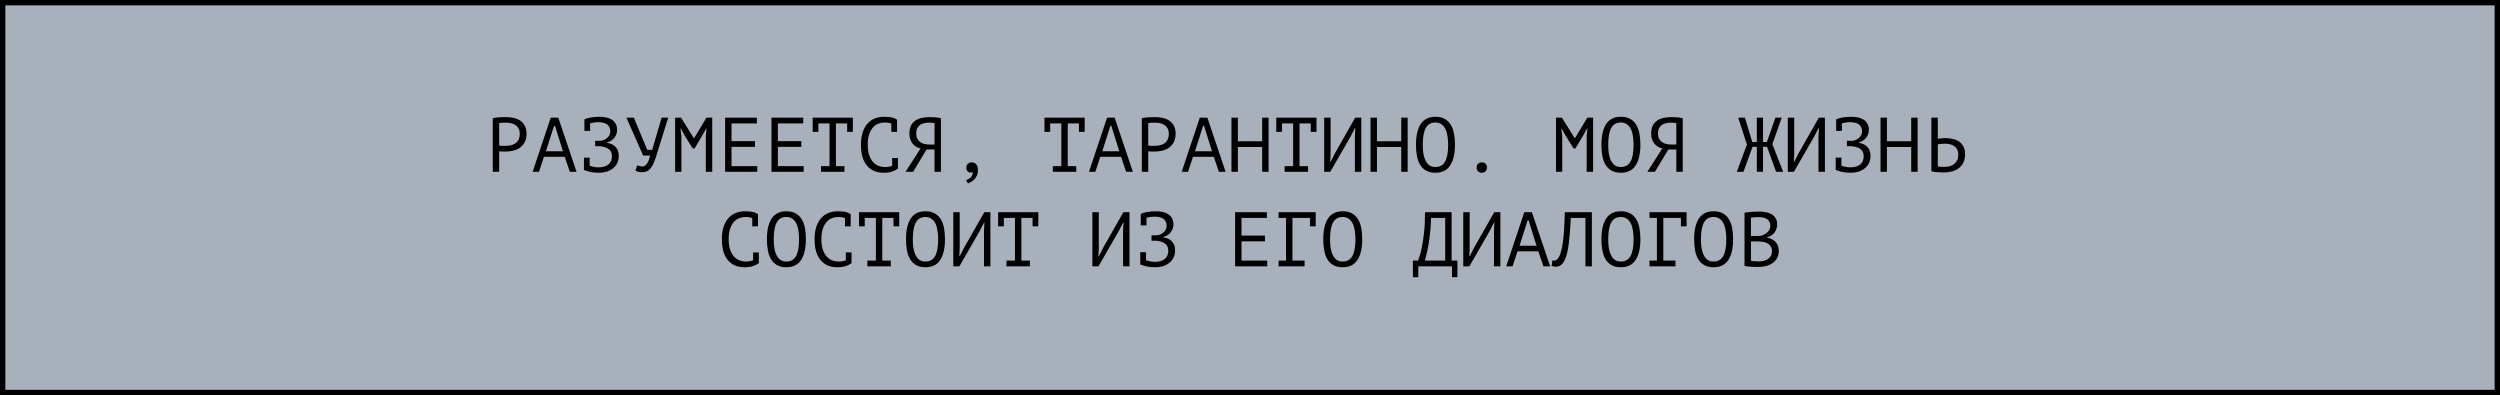
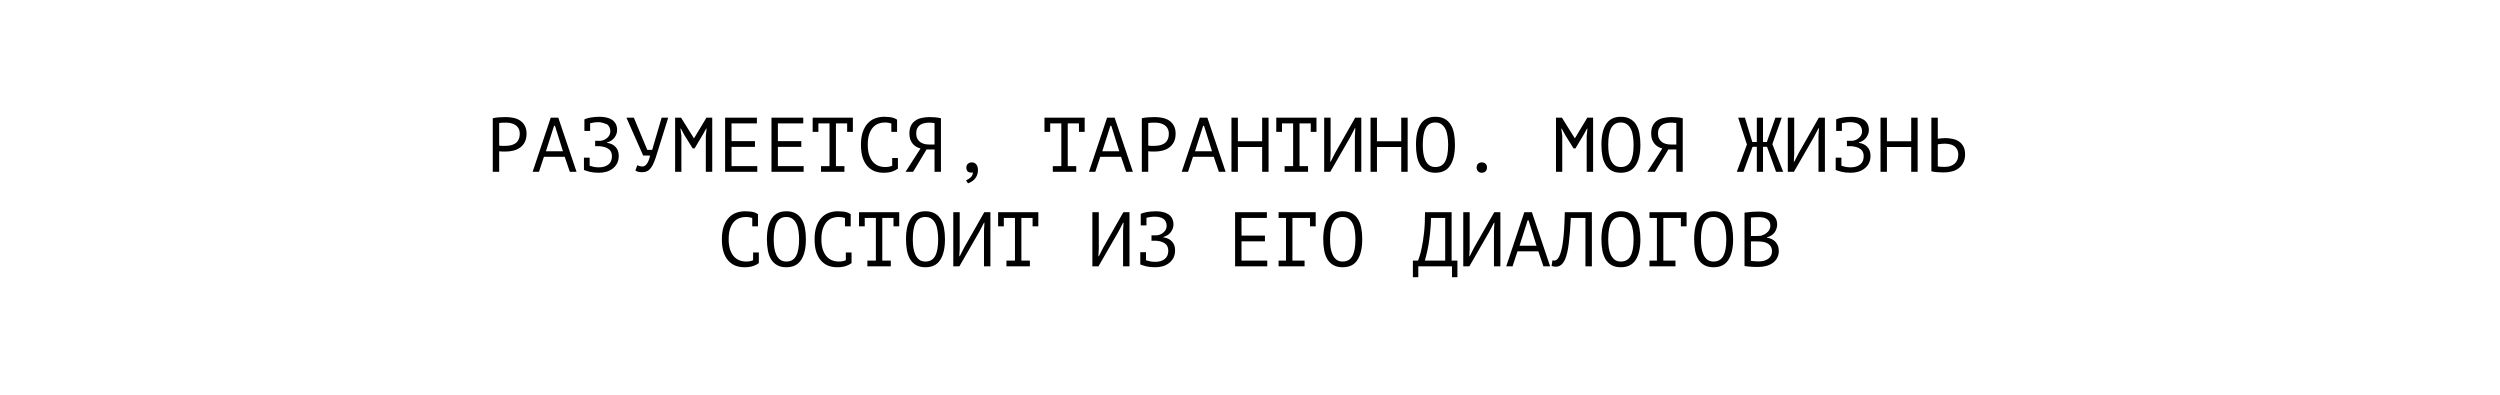
<svg xmlns="http://www.w3.org/2000/svg" width="582" height="92" viewBox="0 0 582 92" fill="none">
-   <rect x="0.625" y="0.625" width="580.751" height="90.751" fill="#A8B1BB" stroke="black" stroke-width="1.249" />
-   <path d="M114.716 27.526C115.172 27.418 115.664 27.346 116.192 27.31C116.72 27.274 117.242 27.256 117.758 27.256C118.31 27.256 118.868 27.31 119.432 27.418C120.008 27.526 120.53 27.724 120.998 28.012C121.466 28.3 121.844 28.696 122.132 29.2C122.432 29.704 122.582 30.346 122.582 31.126C122.582 31.894 122.444 32.542 122.168 33.07C121.892 33.598 121.526 34.03 121.07 34.366C120.614 34.69 120.092 34.924 119.504 35.068C118.916 35.212 118.31 35.284 117.686 35.284C117.626 35.284 117.524 35.284 117.38 35.284C117.248 35.284 117.104 35.284 116.948 35.284C116.804 35.272 116.66 35.26 116.516 35.248C116.372 35.236 116.27 35.224 116.21 35.212V40H114.716V27.526ZM117.794 28.552C117.482 28.552 117.182 28.558 116.894 28.57C116.606 28.582 116.378 28.612 116.21 28.66V33.88C116.27 33.904 116.366 33.922 116.498 33.934C116.63 33.934 116.768 33.94 116.912 33.952C117.056 33.952 117.194 33.952 117.326 33.952C117.458 33.952 117.554 33.952 117.614 33.952C118.022 33.952 118.424 33.916 118.82 33.844C119.228 33.76 119.594 33.616 119.918 33.412C120.242 33.208 120.5 32.92 120.692 32.548C120.896 32.176 120.998 31.702 120.998 31.126C120.998 30.634 120.902 30.226 120.71 29.902C120.53 29.566 120.284 29.302 119.972 29.11C119.672 28.906 119.33 28.762 118.946 28.678C118.562 28.594 118.178 28.552 117.794 28.552ZM131.467 36.508H126.625L125.473 40H123.997L128.209 27.4H129.973L134.221 40H132.655L131.467 36.508ZM127.093 35.212H131.053L129.199 29.29H128.983L127.093 35.212ZM135.942 36.706H137.274V38.596C137.562 38.692 137.886 38.776 138.246 38.848C138.606 38.92 138.996 38.956 139.416 38.956C140.328 38.956 141.06 38.74 141.612 38.308C142.176 37.876 142.458 37.228 142.458 36.364C142.458 35.608 142.2 35.05 141.684 34.69C141.168 34.318 140.484 34.102 139.632 34.042H138.552V32.782H139.794C140.106 32.746 140.4 32.668 140.676 32.548C140.952 32.416 141.192 32.254 141.396 32.062C141.612 31.87 141.78 31.648 141.9 31.396C142.02 31.144 142.08 30.874 142.08 30.586C142.08 30.19 142.008 29.86 141.864 29.596C141.732 29.32 141.546 29.098 141.306 28.93C141.066 28.762 140.778 28.642 140.442 28.57C140.106 28.486 139.734 28.444 139.326 28.444C138.978 28.444 138.636 28.468 138.3 28.516C137.964 28.564 137.658 28.624 137.382 28.696V30.478H136.05V27.814V27.796C136.17 27.724 136.344 27.652 136.572 27.58C136.8 27.508 137.07 27.442 137.382 27.382C137.694 27.322 138.036 27.274 138.408 27.238C138.78 27.202 139.17 27.184 139.578 27.184C140.118 27.184 140.634 27.238 141.126 27.346C141.618 27.442 142.05 27.61 142.422 27.85C142.806 28.078 143.106 28.396 143.322 28.804C143.55 29.2 143.664 29.692 143.664 30.28C143.664 30.88 143.466 31.456 143.07 32.008C142.686 32.548 142.098 32.938 141.306 33.178V33.25C142.158 33.37 142.824 33.688 143.304 34.204C143.796 34.72 144.042 35.41 144.042 36.274C144.042 36.958 143.91 37.552 143.646 38.056C143.382 38.548 143.028 38.956 142.584 39.28C142.152 39.604 141.66 39.844 141.108 40C140.556 40.144 139.992 40.216 139.416 40.216C138.588 40.216 137.886 40.144 137.31 40C136.734 39.844 136.278 39.7 135.942 39.568V39.55V36.706ZM150.677 34.888H151.829L154.025 27.4H155.555L152.999 35.59C152.759 36.418 152.519 37.12 152.279 37.696C152.051 38.272 151.799 38.74 151.523 39.1C151.259 39.448 150.965 39.7 150.641 39.856C150.317 40.012 149.945 40.09 149.525 40.09C149.129 40.09 148.811 40.06 148.571 40C148.343 39.928 148.127 39.826 147.923 39.694L148.373 38.452C148.613 38.584 148.835 38.668 149.039 38.704C149.243 38.74 149.429 38.758 149.597 38.758C149.933 38.758 150.257 38.56 150.569 38.164C150.881 37.768 151.139 37.12 151.343 36.22L149.723 36.202L145.835 27.4H147.563L150.677 34.888ZM164.314 31.63L164.494 29.92H164.404L163.54 31.468L161.704 34.546H161.254L159.328 31.45L158.5 29.92H158.41L158.626 31.612V40H157.168V27.4H158.554L161.542 32.188H161.578L164.458 27.4H165.808V40H164.314V31.63ZM168.807 27.4H176.205V28.732H170.301V32.854H175.755V34.186H170.301V38.668H176.295V40H168.807V27.4ZM179.6 27.4H186.998V28.732H181.094V32.854H186.548V34.186H181.094V38.668H187.088V40H179.6V27.4ZM189.187 27.4H198.547V30.694H197.215V28.732H194.605V38.668H196.585V40H191.131V38.668H193.111V28.732H190.519V30.694H189.187V27.4ZM207.504 28.768C207.3 28.684 207.072 28.624 206.82 28.588C206.58 28.54 206.286 28.516 205.938 28.516C205.446 28.516 204.96 28.606 204.48 28.786C204.012 28.966 203.592 29.26 203.22 29.668C202.86 30.076 202.566 30.61 202.338 31.27C202.122 31.93 202.014 32.74 202.014 33.7C202.014 34.564 202.11 35.32 202.302 35.968C202.506 36.616 202.782 37.156 203.13 37.588C203.49 38.02 203.916 38.344 204.408 38.56C204.912 38.776 205.47 38.884 206.082 38.884C206.394 38.884 206.682 38.86 206.946 38.812C207.222 38.752 207.474 38.674 207.702 38.578V36.778H209.034V39.208L209.052 39.244C208.692 39.52 208.236 39.754 207.684 39.946C207.132 40.126 206.46 40.216 205.668 40.216C204.912 40.216 204.21 40.09 203.562 39.838C202.926 39.574 202.374 39.178 201.906 38.65C201.438 38.122 201.072 37.45 200.808 36.634C200.556 35.806 200.43 34.828 200.43 33.7C200.43 32.524 200.574 31.528 200.862 30.712C201.15 29.884 201.54 29.212 202.032 28.696C202.524 28.168 203.094 27.784 203.742 27.544C204.402 27.304 205.104 27.184 205.848 27.184C206.256 27.184 206.61 27.202 206.91 27.238C207.21 27.262 207.474 27.304 207.702 27.364C207.93 27.412 208.128 27.478 208.296 27.562C208.476 27.646 208.65 27.742 208.818 27.85H208.836V30.694H207.504V28.768ZM219.053 40H217.559V34.798H215.705L212.573 40H210.809L214.301 34.564C213.953 34.48 213.623 34.348 213.311 34.168C212.999 33.988 212.723 33.754 212.483 33.466C212.243 33.178 212.051 32.842 211.907 32.458C211.775 32.062 211.709 31.6 211.709 31.072C211.709 30.34 211.829 29.734 212.069 29.254C212.321 28.762 212.657 28.372 213.077 28.084C213.509 27.784 214.007 27.574 214.571 27.454C215.147 27.322 215.753 27.256 216.389 27.256C216.797 27.256 217.229 27.274 217.685 27.31C218.153 27.346 218.609 27.418 219.053 27.526V40ZM216.317 28.552C215.921 28.552 215.543 28.594 215.183 28.678C214.823 28.75 214.499 28.882 214.211 29.074C213.935 29.266 213.713 29.524 213.545 29.848C213.377 30.172 213.293 30.58 213.293 31.072C213.293 31.528 213.371 31.918 213.527 32.242C213.695 32.566 213.917 32.836 214.193 33.052C214.469 33.256 214.787 33.406 215.147 33.502C215.519 33.598 215.915 33.646 216.335 33.646H217.559V28.66C217.391 28.624 217.217 28.6 217.037 28.588C216.857 28.564 216.617 28.552 216.317 28.552ZM224.968 39.01C224.968 38.65 225.082 38.362 225.31 38.146C225.55 37.918 225.856 37.804 226.228 37.804C226.684 37.804 227.038 37.966 227.29 38.29C227.542 38.602 227.668 39.046 227.668 39.622C227.668 40.09 227.59 40.498 227.434 40.846C227.278 41.206 227.08 41.506 226.84 41.746C226.612 41.998 226.36 42.196 226.084 42.34C225.82 42.496 225.574 42.61 225.346 42.682L224.896 41.98C225.328 41.812 225.7 41.572 226.012 41.26C226.324 40.948 226.48 40.57 226.48 40.126C226.312 40.162 226.18 40.18 226.084 40.18C225.736 40.18 225.46 40.084 225.256 39.892C225.064 39.688 224.968 39.394 224.968 39.01ZM243.152 27.4H252.512V30.694H251.18V28.732H248.57V38.668H250.55V40H245.096V38.668H247.076V28.732H244.484V30.694H243.152V27.4ZM260.983 36.508H256.141L254.989 40H253.513L257.725 27.4H259.489L263.737 40H262.171L260.983 36.508ZM256.609 35.212H260.569L258.715 29.29H258.499L256.609 35.212ZM265.818 27.526C266.274 27.418 266.766 27.346 267.294 27.31C267.822 27.274 268.344 27.256 268.86 27.256C269.412 27.256 269.97 27.31 270.534 27.418C271.11 27.526 271.632 27.724 272.1 28.012C272.568 28.3 272.946 28.696 273.234 29.2C273.534 29.704 273.684 30.346 273.684 31.126C273.684 31.894 273.546 32.542 273.27 33.07C272.994 33.598 272.628 34.03 272.172 34.366C271.716 34.69 271.194 34.924 270.606 35.068C270.018 35.212 269.412 35.284 268.788 35.284C268.728 35.284 268.626 35.284 268.482 35.284C268.35 35.284 268.206 35.284 268.05 35.284C267.906 35.272 267.762 35.26 267.618 35.248C267.474 35.236 267.372 35.224 267.312 35.212V40H265.818V27.526ZM268.896 28.552C268.584 28.552 268.284 28.558 267.996 28.57C267.708 28.582 267.48 28.612 267.312 28.66V33.88C267.372 33.904 267.468 33.922 267.6 33.934C267.732 33.934 267.87 33.94 268.014 33.952C268.158 33.952 268.296 33.952 268.428 33.952C268.56 33.952 268.656 33.952 268.716 33.952C269.124 33.952 269.526 33.916 269.922 33.844C270.33 33.76 270.696 33.616 271.02 33.412C271.344 33.208 271.602 32.92 271.794 32.548C271.998 32.176 272.1 31.702 272.1 31.126C272.1 30.634 272.004 30.226 271.812 29.902C271.632 29.566 271.386 29.302 271.074 29.11C270.774 28.906 270.432 28.762 270.048 28.678C269.664 28.594 269.28 28.552 268.896 28.552ZM282.569 36.508H277.727L276.575 40H275.099L279.311 27.4H281.075L285.323 40H283.757L282.569 36.508ZM278.195 35.212H282.155L280.301 29.29H280.085L278.195 35.212ZM293.83 34.222H288.178V40H286.684V27.4H288.178V32.89H293.83V27.4H295.324V40H293.83V34.222ZM297.116 27.4H306.476V30.694H305.144V28.732H302.534V38.668H304.514V40H299.06V38.668H301.04V28.732H298.448V30.694H297.116V27.4ZM315.415 31.648L315.523 29.848H315.415L314.371 31.864L309.691 40H308.269V27.4H309.763V35.86L309.673 37.642H309.781L310.807 35.626L315.487 27.4H316.909V40H315.415V31.648ZM326.208 34.222H320.556V40H319.062V27.4H320.556V32.89H326.208V27.4H327.702V40H326.208V34.222ZM329.639 33.7C329.639 31.612 330.005 30.004 330.737 28.876C331.481 27.748 332.621 27.184 334.157 27.184C334.997 27.184 335.705 27.34 336.281 27.652C336.869 27.964 337.343 28.408 337.703 28.984C338.063 29.548 338.321 30.232 338.477 31.036C338.633 31.828 338.711 32.716 338.711 33.7C338.711 35.788 338.339 37.396 337.595 38.524C336.863 39.652 335.717 40.216 334.157 40.216C333.329 40.216 332.627 40.06 332.051 39.748C331.475 39.436 331.007 38.998 330.647 38.434C330.287 37.858 330.029 37.174 329.873 36.382C329.717 35.578 329.639 34.684 329.639 33.7ZM331.223 33.7C331.223 34.396 331.265 35.056 331.349 35.68C331.445 36.304 331.607 36.856 331.835 37.336C332.063 37.804 332.363 38.182 332.735 38.47C333.107 38.746 333.581 38.884 334.157 38.884C335.189 38.884 335.939 38.464 336.407 37.624C336.887 36.784 337.127 35.476 337.127 33.7C337.127 33.016 337.079 32.362 336.983 31.738C336.899 31.102 336.743 30.55 336.515 30.082C336.287 29.602 335.981 29.224 335.597 28.948C335.213 28.66 334.733 28.516 334.157 28.516C333.137 28.516 332.393 28.942 331.925 29.794C331.457 30.634 331.223 31.936 331.223 33.7ZM343.762 39.01C343.762 38.626 343.87 38.332 344.086 38.128C344.302 37.912 344.59 37.804 344.95 37.804C345.334 37.804 345.634 37.912 345.85 38.128C346.066 38.332 346.174 38.626 346.174 39.01C346.174 39.358 346.066 39.646 345.85 39.874C345.634 40.102 345.334 40.216 344.95 40.216C344.59 40.216 344.302 40.102 344.086 39.874C343.87 39.646 343.762 39.358 343.762 39.01ZM369.38 31.63L369.56 29.92H369.47L368.606 31.468L366.77 34.546H366.32L364.394 31.45L363.566 29.92H363.476L363.692 31.612V40H362.234V27.4H363.62L366.608 32.188H366.644L369.524 27.4H370.874V40H369.38V31.63ZM372.811 33.7C372.811 31.612 373.177 30.004 373.909 28.876C374.653 27.748 375.793 27.184 377.329 27.184C378.169 27.184 378.877 27.34 379.453 27.652C380.041 27.964 380.515 28.408 380.875 28.984C381.235 29.548 381.493 30.232 381.649 31.036C381.805 31.828 381.883 32.716 381.883 33.7C381.883 35.788 381.511 37.396 380.767 38.524C380.035 39.652 378.889 40.216 377.329 40.216C376.501 40.216 375.799 40.06 375.223 39.748C374.647 39.436 374.179 38.998 373.819 38.434C373.459 37.858 373.201 37.174 373.045 36.382C372.889 35.578 372.811 34.684 372.811 33.7ZM374.395 33.7C374.395 34.396 374.437 35.056 374.521 35.68C374.617 36.304 374.779 36.856 375.007 37.336C375.235 37.804 375.535 38.182 375.907 38.47C376.279 38.746 376.753 38.884 377.329 38.884C378.361 38.884 379.111 38.464 379.579 37.624C380.059 36.784 380.299 35.476 380.299 33.7C380.299 33.016 380.251 32.362 380.155 31.738C380.071 31.102 379.915 30.55 379.687 30.082C379.459 29.602 379.153 29.224 378.769 28.948C378.385 28.66 377.905 28.516 377.329 28.516C376.309 28.516 375.565 28.942 375.097 29.794C374.629 30.634 374.395 31.936 374.395 33.7ZM391.74 40H390.246V34.798H388.392L385.26 40H383.496L386.988 34.564C386.64 34.48 386.31 34.348 385.998 34.168C385.686 33.988 385.41 33.754 385.17 33.466C384.93 33.178 384.738 32.842 384.594 32.458C384.462 32.062 384.396 31.6 384.396 31.072C384.396 30.34 384.516 29.734 384.756 29.254C385.008 28.762 385.344 28.372 385.764 28.084C386.196 27.784 386.694 27.574 387.258 27.454C387.834 27.322 388.44 27.256 389.076 27.256C389.484 27.256 389.916 27.274 390.372 27.31C390.84 27.346 391.296 27.418 391.74 27.526V40ZM389.004 28.552C388.608 28.552 388.23 28.594 387.87 28.678C387.51 28.75 387.186 28.882 386.898 29.074C386.622 29.266 386.4 29.524 386.232 29.848C386.064 30.172 385.98 30.58 385.98 31.072C385.98 31.528 386.058 31.918 386.214 32.242C386.382 32.566 386.604 32.836 386.88 33.052C387.156 33.256 387.474 33.406 387.834 33.502C388.206 33.598 388.602 33.646 389.022 33.646H390.246V28.66C390.078 28.624 389.904 28.6 389.724 28.588C389.544 28.564 389.304 28.552 389.004 28.552ZM408.988 27.4H410.428V33.052H411.328L413.308 27.4H414.784L412.606 33.556L415.126 40H413.47L411.364 34.168H410.428V40H408.988V34.168H407.998L405.874 40H404.326L406.684 33.646L404.65 27.4H406.216L407.926 33.052H408.988V27.4ZM423.345 31.648L423.453 29.848H423.345L422.301 31.864L417.621 40H416.199V27.4H417.693V35.86L417.603 37.642H417.711L418.737 35.626L423.417 27.4H424.839V40H423.345V31.648ZM427.352 36.706H428.684V38.596C428.972 38.692 429.296 38.776 429.656 38.848C430.016 38.92 430.406 38.956 430.826 38.956C431.738 38.956 432.47 38.74 433.022 38.308C433.586 37.876 433.868 37.228 433.868 36.364C433.868 35.608 433.61 35.05 433.094 34.69C432.578 34.318 431.894 34.102 431.042 34.042H429.962V32.782H431.204C431.516 32.746 431.81 32.668 432.086 32.548C432.362 32.416 432.602 32.254 432.806 32.062C433.022 31.87 433.19 31.648 433.31 31.396C433.43 31.144 433.49 30.874 433.49 30.586C433.49 30.19 433.418 29.86 433.274 29.596C433.142 29.32 432.956 29.098 432.716 28.93C432.476 28.762 432.188 28.642 431.852 28.57C431.516 28.486 431.144 28.444 430.736 28.444C430.388 28.444 430.046 28.468 429.71 28.516C429.374 28.564 429.068 28.624 428.792 28.696V30.478H427.46V27.814V27.796C427.58 27.724 427.754 27.652 427.982 27.58C428.21 27.508 428.48 27.442 428.792 27.382C429.104 27.322 429.446 27.274 429.818 27.238C430.19 27.202 430.58 27.184 430.988 27.184C431.528 27.184 432.044 27.238 432.536 27.346C433.028 27.442 433.46 27.61 433.832 27.85C434.216 28.078 434.516 28.396 434.732 28.804C434.96 29.2 435.074 29.692 435.074 30.28C435.074 30.88 434.876 31.456 434.48 32.008C434.096 32.548 433.508 32.938 432.716 33.178V33.25C433.568 33.37 434.234 33.688 434.714 34.204C435.206 34.72 435.452 35.41 435.452 36.274C435.452 36.958 435.32 37.552 435.056 38.056C434.792 38.548 434.438 38.956 433.994 39.28C433.562 39.604 433.07 39.844 432.518 40C431.966 40.144 431.402 40.216 430.826 40.216C429.998 40.216 429.296 40.144 428.72 40C428.144 39.844 427.688 39.7 427.352 39.568V39.55V36.706ZM444.931 34.222H439.279V40H437.785V27.4H439.279V32.89H444.931V27.4H446.425V40H444.931V34.222ZM449.622 27.4H451.116V32.296C451.176 32.284 451.278 32.272 451.422 32.26C451.566 32.236 451.722 32.218 451.89 32.206C452.058 32.194 452.232 32.182 452.412 32.17C452.592 32.158 452.754 32.152 452.898 32.152C453.474 32.152 454.032 32.212 454.572 32.332C455.124 32.44 455.61 32.638 456.03 32.926C456.462 33.214 456.81 33.604 457.074 34.096C457.338 34.576 457.47 35.188 457.47 35.932C457.47 36.652 457.344 37.276 457.092 37.804C456.84 38.332 456.492 38.77 456.048 39.118C455.604 39.466 455.082 39.724 454.482 39.892C453.894 40.06 453.252 40.144 452.556 40.144C452.388 40.144 452.184 40.138 451.944 40.126C451.704 40.126 451.446 40.114 451.17 40.09C450.906 40.078 450.636 40.054 450.36 40.018C450.096 39.982 449.85 39.934 449.622 39.874V27.4ZM452.754 38.848C453.186 38.848 453.588 38.794 453.96 38.686C454.344 38.566 454.68 38.392 454.968 38.164C455.256 37.924 455.478 37.63 455.634 37.282C455.802 36.922 455.886 36.508 455.886 36.04C455.886 35.536 455.796 35.116 455.616 34.78C455.436 34.444 455.196 34.18 454.896 33.988C454.608 33.784 454.272 33.646 453.888 33.574C453.504 33.49 453.108 33.448 452.7 33.448C452.592 33.448 452.46 33.454 452.304 33.466C452.148 33.478 451.992 33.49 451.836 33.502C451.68 33.514 451.536 33.532 451.404 33.556C451.272 33.58 451.176 33.598 451.116 33.61V38.74C451.284 38.776 451.524 38.806 451.836 38.83C452.148 38.842 452.454 38.848 452.754 38.848ZM175.125 50.768C174.921 50.684 174.693 50.624 174.441 50.588C174.201 50.54 173.907 50.516 173.559 50.516C173.067 50.516 172.581 50.606 172.101 50.786C171.633 50.966 171.213 51.26 170.841 51.668C170.481 52.076 170.187 52.61 169.959 53.27C169.743 53.93 169.635 54.74 169.635 55.7C169.635 56.564 169.731 57.32 169.923 57.968C170.127 58.616 170.403 59.156 170.751 59.588C171.111 60.02 171.537 60.344 172.029 60.56C172.533 60.776 173.091 60.884 173.703 60.884C174.015 60.884 174.303 60.86 174.567 60.812C174.843 60.752 175.095 60.674 175.323 60.578V58.778H176.655V61.208L176.673 61.244C176.313 61.52 175.857 61.754 175.305 61.946C174.753 62.126 174.081 62.216 173.289 62.216C172.533 62.216 171.831 62.09 171.183 61.838C170.547 61.574 169.995 61.178 169.527 60.65C169.059 60.122 168.693 59.45 168.429 58.634C168.177 57.806 168.051 56.828 168.051 55.7C168.051 54.524 168.195 53.528 168.483 52.712C168.771 51.884 169.161 51.212 169.653 50.696C170.145 50.168 170.715 49.784 171.363 49.544C172.023 49.304 172.725 49.184 173.469 49.184C173.877 49.184 174.231 49.202 174.531 49.238C174.831 49.262 175.095 49.304 175.323 49.364C175.551 49.412 175.749 49.478 175.917 49.562C176.097 49.646 176.271 49.742 176.439 49.85H176.457V52.694H175.125V50.768ZM178.538 55.7C178.538 53.612 178.904 52.004 179.636 50.876C180.38 49.748 181.52 49.184 183.056 49.184C183.896 49.184 184.604 49.34 185.18 49.652C185.768 49.964 186.242 50.408 186.602 50.984C186.962 51.548 187.22 52.232 187.376 53.036C187.532 53.828 187.61 54.716 187.61 55.7C187.61 57.788 187.238 59.396 186.494 60.524C185.762 61.652 184.616 62.216 183.056 62.216C182.228 62.216 181.526 62.06 180.95 61.748C180.374 61.436 179.906 60.998 179.546 60.434C179.186 59.858 178.928 59.174 178.772 58.382C178.616 57.578 178.538 56.684 178.538 55.7ZM180.122 55.7C180.122 56.396 180.164 57.056 180.248 57.68C180.344 58.304 180.506 58.856 180.734 59.336C180.962 59.804 181.262 60.182 181.634 60.47C182.006 60.746 182.48 60.884 183.056 60.884C184.088 60.884 184.838 60.464 185.306 59.624C185.786 58.784 186.026 57.476 186.026 55.7C186.026 55.016 185.978 54.362 185.882 53.738C185.798 53.102 185.642 52.55 185.414 52.082C185.186 51.602 184.88 51.224 184.496 50.948C184.112 50.66 183.632 50.516 183.056 50.516C182.036 50.516 181.292 50.942 180.824 51.794C180.356 52.634 180.122 53.936 180.122 55.7ZM196.711 50.768C196.507 50.684 196.279 50.624 196.027 50.588C195.787 50.54 195.493 50.516 195.145 50.516C194.653 50.516 194.167 50.606 193.687 50.786C193.219 50.966 192.799 51.26 192.427 51.668C192.067 52.076 191.773 52.61 191.545 53.27C191.329 53.93 191.221 54.74 191.221 55.7C191.221 56.564 191.317 57.32 191.509 57.968C191.713 58.616 191.989 59.156 192.337 59.588C192.697 60.02 193.123 60.344 193.615 60.56C194.119 60.776 194.677 60.884 195.289 60.884C195.601 60.884 195.889 60.86 196.153 60.812C196.429 60.752 196.681 60.674 196.909 60.578V58.778H198.241V61.208L198.259 61.244C197.899 61.52 197.443 61.754 196.891 61.946C196.339 62.126 195.667 62.216 194.875 62.216C194.119 62.216 193.417 62.09 192.769 61.838C192.133 61.574 191.581 61.178 191.113 60.65C190.645 60.122 190.279 59.45 190.015 58.634C189.763 57.806 189.637 56.828 189.637 55.7C189.637 54.524 189.781 53.528 190.069 52.712C190.357 51.884 190.747 51.212 191.239 50.696C191.731 50.168 192.301 49.784 192.949 49.544C193.609 49.304 194.311 49.184 195.055 49.184C195.463 49.184 195.817 49.202 196.117 49.238C196.417 49.262 196.681 49.304 196.909 49.364C197.137 49.412 197.335 49.478 197.503 49.562C197.683 49.646 197.857 49.742 198.025 49.85H198.043V52.694H196.711V50.768ZM199.98 49.4H209.34V52.694H208.008V50.732H205.398V60.668H207.378V62H201.924V60.668H203.904V50.732H201.312V52.694H199.98V49.4ZM210.917 55.7C210.917 53.612 211.283 52.004 212.015 50.876C212.759 49.748 213.899 49.184 215.435 49.184C216.275 49.184 216.983 49.34 217.559 49.652C218.147 49.964 218.621 50.408 218.981 50.984C219.341 51.548 219.599 52.232 219.755 53.036C219.911 53.828 219.989 54.716 219.989 55.7C219.989 57.788 219.617 59.396 218.873 60.524C218.141 61.652 216.995 62.216 215.435 62.216C214.607 62.216 213.905 62.06 213.329 61.748C212.753 61.436 212.285 60.998 211.925 60.434C211.565 59.858 211.307 59.174 211.151 58.382C210.995 57.578 210.917 56.684 210.917 55.7ZM212.501 55.7C212.501 56.396 212.543 57.056 212.627 57.68C212.723 58.304 212.885 58.856 213.113 59.336C213.341 59.804 213.641 60.182 214.013 60.47C214.385 60.746 214.859 60.884 215.435 60.884C216.467 60.884 217.217 60.464 217.685 59.624C218.165 58.784 218.405 57.476 218.405 55.7C218.405 55.016 218.357 54.362 218.261 53.738C218.177 53.102 218.021 52.55 217.793 52.082C217.565 51.602 217.259 51.224 216.875 50.948C216.491 50.66 216.011 50.516 215.435 50.516C214.415 50.516 213.671 50.942 213.203 51.794C212.735 52.634 212.501 53.936 212.501 55.7ZM229.072 53.648L229.18 51.848H229.072L228.028 53.864L223.348 62H221.926V49.4H223.42V57.86L223.33 59.642H223.438L224.464 57.626L229.144 49.4H230.566V62H229.072V53.648ZM232.359 49.4H241.719V52.694H240.387V50.732H237.777V60.668H239.757V62H234.303V60.668H236.283V50.732H233.691V52.694H232.359V49.4ZM261.451 53.648L261.559 51.848H261.451L260.407 53.864L255.727 62H254.305V49.4H255.799V57.86L255.709 59.642H255.817L256.843 57.626L261.523 49.4H262.945V62H261.451V53.648ZM265.458 58.706H266.79V60.596C267.078 60.692 267.402 60.776 267.762 60.848C268.122 60.92 268.512 60.956 268.932 60.956C269.844 60.956 270.576 60.74 271.128 60.308C271.692 59.876 271.974 59.228 271.974 58.364C271.974 57.608 271.716 57.05 271.2 56.69C270.684 56.318 270 56.102 269.148 56.042H268.068V54.782H269.31C269.622 54.746 269.916 54.668 270.192 54.548C270.468 54.416 270.708 54.254 270.912 54.062C271.128 53.87 271.296 53.648 271.416 53.396C271.536 53.144 271.596 52.874 271.596 52.586C271.596 52.19 271.524 51.86 271.38 51.596C271.248 51.32 271.062 51.098 270.822 50.93C270.582 50.762 270.294 50.642 269.958 50.57C269.622 50.486 269.25 50.444 268.842 50.444C268.494 50.444 268.152 50.468 267.816 50.516C267.48 50.564 267.174 50.624 266.898 50.696V52.478H265.566V49.814V49.796C265.686 49.724 265.86 49.652 266.088 49.58C266.316 49.508 266.586 49.442 266.898 49.382C267.21 49.322 267.552 49.274 267.924 49.238C268.296 49.202 268.686 49.184 269.094 49.184C269.634 49.184 270.15 49.238 270.642 49.346C271.134 49.442 271.566 49.61 271.938 49.85C272.322 50.078 272.622 50.396 272.838 50.804C273.066 51.2 273.18 51.692 273.18 52.28C273.18 52.88 272.982 53.456 272.586 54.008C272.202 54.548 271.614 54.938 270.822 55.178V55.25C271.674 55.37 272.34 55.688 272.82 56.204C273.312 56.72 273.558 57.41 273.558 58.274C273.558 58.958 273.426 59.552 273.162 60.056C272.898 60.548 272.544 60.956 272.1 61.28C271.668 61.604 271.176 61.844 270.624 62C270.072 62.144 269.508 62.216 268.932 62.216C268.104 62.216 267.402 62.144 266.826 62C266.25 61.844 265.794 61.7 265.458 61.568V61.55V58.706ZM287.53 49.4H294.928V50.732H289.024V54.854H294.478V56.186H289.024V60.668H295.018V62H287.53V49.4ZM297.656 49.4H306.296V52.694H304.964V50.732H300.878V60.668H303.704V62H297.656V60.668H299.384V50.732H297.656V49.4ZM308.053 55.7C308.053 53.612 308.419 52.004 309.151 50.876C309.895 49.748 311.035 49.184 312.571 49.184C313.411 49.184 314.119 49.34 314.695 49.652C315.283 49.964 315.757 50.408 316.117 50.984C316.477 51.548 316.735 52.232 316.891 53.036C317.047 53.828 317.125 54.716 317.125 55.7C317.125 57.788 316.753 59.396 316.009 60.524C315.277 61.652 314.131 62.216 312.571 62.216C311.743 62.216 311.041 62.06 310.465 61.748C309.889 61.436 309.421 60.998 309.061 60.434C308.701 59.858 308.443 59.174 308.287 58.382C308.131 57.578 308.053 56.684 308.053 55.7ZM309.637 55.7C309.637 56.396 309.679 57.056 309.763 57.68C309.859 58.304 310.021 58.856 310.249 59.336C310.477 59.804 310.777 60.182 311.149 60.47C311.521 60.746 311.995 60.884 312.571 60.884C313.603 60.884 314.353 60.464 314.821 59.624C315.301 58.784 315.541 57.476 315.541 55.7C315.541 55.016 315.493 54.362 315.397 53.738C315.313 53.102 315.157 52.55 314.929 52.082C314.701 51.602 314.395 51.224 314.011 50.948C313.627 50.66 313.147 50.516 312.571 50.516C311.551 50.516 310.807 50.942 310.339 51.794C309.871 52.634 309.637 53.936 309.637 55.7ZM339.287 64.538H338.027V62H330.179V64.538H328.919V60.668H330.125C330.173 60.524 330.281 60.206 330.449 59.714C330.629 59.222 330.809 58.526 330.989 57.626C331.181 56.726 331.355 55.598 331.511 54.242C331.667 52.886 331.745 51.272 331.745 49.4H337.937V60.668H339.287V64.538ZM336.443 60.668V50.732H333.149C333.113 52.052 333.035 53.24 332.915 54.296C332.807 55.352 332.681 56.288 332.537 57.104C332.393 57.92 332.243 58.622 332.087 59.21C331.943 59.798 331.817 60.284 331.709 60.668H336.443ZM347.794 53.648L347.902 51.848H347.794L346.75 53.864L342.07 62H340.648V49.4H342.142V57.86L342.052 59.642H342.16L343.186 57.626L347.866 49.4H349.288V62H347.794V53.648ZM358.119 58.508H353.277L352.125 62H350.649L354.861 49.4H356.625L360.873 62H359.307L358.119 58.508ZM353.745 57.212H357.705L355.851 51.29H355.635L353.745 57.212ZM369.092 50.732H365.69C365.57 53.132 365.408 55.13 365.204 56.726C365.012 58.31 364.718 59.546 364.322 60.434C364.058 61.01 363.746 61.43 363.386 61.694C363.026 61.958 362.636 62.09 362.216 62.09C362 62.09 361.814 62.072 361.658 62.036C361.502 62.012 361.352 61.97 361.208 61.91L361.406 60.614C361.526 60.65 361.652 60.668 361.784 60.668C361.988 60.668 362.186 60.602 362.378 60.47C362.582 60.338 362.78 60.092 362.972 59.732C363.14 59.408 363.296 58.976 363.44 58.436C363.596 57.896 363.728 57.212 363.836 56.384C363.956 55.556 364.052 54.572 364.124 53.432C364.196 52.28 364.25 50.936 364.286 49.4H370.586V62H369.092V50.732ZM372.811 55.7C372.811 53.612 373.177 52.004 373.909 50.876C374.653 49.748 375.793 49.184 377.329 49.184C378.169 49.184 378.877 49.34 379.453 49.652C380.041 49.964 380.515 50.408 380.875 50.984C381.235 51.548 381.493 52.232 381.649 53.036C381.805 53.828 381.883 54.716 381.883 55.7C381.883 57.788 381.511 59.396 380.767 60.524C380.035 61.652 378.889 62.216 377.329 62.216C376.501 62.216 375.799 62.06 375.223 61.748C374.647 61.436 374.179 60.998 373.819 60.434C373.459 59.858 373.201 59.174 373.045 58.382C372.889 57.578 372.811 56.684 372.811 55.7ZM374.395 55.7C374.395 56.396 374.437 57.056 374.521 57.68C374.617 58.304 374.779 58.856 375.007 59.336C375.235 59.804 375.535 60.182 375.907 60.47C376.279 60.746 376.753 60.884 377.329 60.884C378.361 60.884 379.111 60.464 379.579 59.624C380.059 58.784 380.299 57.476 380.299 55.7C380.299 55.016 380.251 54.362 380.155 53.738C380.071 53.102 379.915 52.55 379.687 52.082C379.459 51.602 379.153 51.224 378.769 50.948C378.385 50.66 377.905 50.516 377.329 50.516C376.309 50.516 375.565 50.942 375.097 51.794C374.629 52.634 374.395 53.936 374.395 55.7ZM384 49.4H392.64V52.694H391.308V50.732H387.222V60.668H390.048V62H384V60.668H385.728V50.732H384V49.4ZM394.397 55.7C394.397 53.612 394.763 52.004 395.495 50.876C396.239 49.748 397.379 49.184 398.915 49.184C399.755 49.184 400.463 49.34 401.039 49.652C401.627 49.964 402.101 50.408 402.461 50.984C402.821 51.548 403.079 52.232 403.235 53.036C403.391 53.828 403.469 54.716 403.469 55.7C403.469 57.788 403.097 59.396 402.353 60.524C401.621 61.652 400.475 62.216 398.915 62.216C398.087 62.216 397.385 62.06 396.809 61.748C396.233 61.436 395.765 60.998 395.405 60.434C395.045 59.858 394.787 59.174 394.631 58.382C394.475 57.578 394.397 56.684 394.397 55.7ZM395.981 55.7C395.981 56.396 396.023 57.056 396.107 57.68C396.203 58.304 396.365 58.856 396.593 59.336C396.821 59.804 397.121 60.182 397.493 60.47C397.865 60.746 398.339 60.884 398.915 60.884C399.947 60.884 400.697 60.464 401.165 59.624C401.645 58.784 401.885 57.476 401.885 55.7C401.885 55.016 401.837 54.362 401.741 53.738C401.657 53.102 401.501 52.55 401.273 52.082C401.045 51.602 400.739 51.224 400.355 50.948C399.971 50.66 399.491 50.516 398.915 50.516C397.895 50.516 397.151 50.942 396.683 51.794C396.215 52.634 395.981 53.936 395.981 55.7ZM413.722 52.28C413.722 52.58 413.674 52.886 413.578 53.198C413.482 53.51 413.338 53.804 413.146 54.08C412.954 54.344 412.708 54.578 412.408 54.782C412.108 54.986 411.754 55.142 411.346 55.25V55.322C411.706 55.382 412.048 55.484 412.372 55.628C412.708 55.772 413.002 55.97 413.254 56.222C413.506 56.474 413.71 56.78 413.866 57.14C414.022 57.5 414.1 57.926 414.1 58.418C414.1 59.066 413.962 59.63 413.686 60.11C413.422 60.578 413.068 60.962 412.624 61.262C412.192 61.562 411.694 61.784 411.13 61.928C410.566 62.072 409.99 62.144 409.402 62.144C409.198 62.144 408.958 62.144 408.682 62.144C408.406 62.144 408.118 62.132 407.818 62.108C407.518 62.096 407.218 62.072 406.918 62.036C406.618 62.012 406.354 61.97 406.126 61.91V49.508C406.57 49.436 407.086 49.376 407.674 49.328C408.262 49.28 408.904 49.256 409.6 49.256C410.068 49.256 410.542 49.298 411.022 49.382C411.514 49.454 411.958 49.604 412.354 49.832C412.75 50.048 413.074 50.354 413.326 50.75C413.59 51.146 413.722 51.656 413.722 52.28ZM409.546 60.848C409.93 60.848 410.302 60.8 410.662 60.704C411.022 60.608 411.34 60.464 411.616 60.272C411.892 60.08 412.108 59.84 412.264 59.552C412.432 59.264 412.516 58.922 412.516 58.526C412.516 58.034 412.414 57.638 412.21 57.338C412.018 57.038 411.76 56.804 411.436 56.636C411.124 56.468 410.77 56.354 410.374 56.294C409.978 56.234 409.582 56.204 409.186 56.204H407.62V60.722C407.704 60.746 407.824 60.764 407.98 60.776C408.136 60.788 408.304 60.8 408.484 60.812C408.664 60.824 408.85 60.836 409.042 60.848C409.234 60.848 409.402 60.848 409.546 60.848ZM408.556 54.944C408.76 54.944 409.006 54.938 409.294 54.926C409.582 54.914 409.822 54.896 410.014 54.872C410.302 54.776 410.572 54.662 410.824 54.53C411.076 54.386 411.298 54.218 411.49 54.026C411.694 53.834 411.85 53.618 411.958 53.378C412.078 53.138 412.138 52.874 412.138 52.586C412.138 52.19 412.06 51.86 411.904 51.596C411.76 51.332 411.562 51.122 411.31 50.966C411.058 50.81 410.77 50.702 410.446 50.642C410.122 50.582 409.792 50.552 409.456 50.552C409.06 50.552 408.694 50.564 408.358 50.588C408.034 50.6 407.788 50.624 407.62 50.66V54.944H408.556Z" fill="black" />
+   <path d="M114.716 27.526C115.172 27.418 115.664 27.346 116.192 27.31C116.72 27.274 117.242 27.256 117.758 27.256C118.31 27.256 118.868 27.31 119.432 27.418C120.008 27.526 120.53 27.724 120.998 28.012C121.466 28.3 121.844 28.696 122.132 29.2C122.432 29.704 122.582 30.346 122.582 31.126C122.582 31.894 122.444 32.542 122.168 33.07C121.892 33.598 121.526 34.03 121.07 34.366C120.614 34.69 120.092 34.924 119.504 35.068C118.916 35.212 118.31 35.284 117.686 35.284C117.626 35.284 117.524 35.284 117.38 35.284C117.248 35.284 117.104 35.284 116.948 35.284C116.804 35.272 116.66 35.26 116.516 35.248C116.372 35.236 116.27 35.224 116.21 35.212V40H114.716V27.526ZM117.794 28.552C117.482 28.552 117.182 28.558 116.894 28.57C116.606 28.582 116.378 28.612 116.21 28.66V33.88C116.27 33.904 116.366 33.922 116.498 33.934C116.63 33.934 116.768 33.94 116.912 33.952C117.056 33.952 117.194 33.952 117.326 33.952C117.458 33.952 117.554 33.952 117.614 33.952C118.022 33.952 118.424 33.916 118.82 33.844C119.228 33.76 119.594 33.616 119.918 33.412C120.242 33.208 120.5 32.92 120.692 32.548C120.896 32.176 120.998 31.702 120.998 31.126C120.998 30.634 120.902 30.226 120.71 29.902C120.53 29.566 120.284 29.302 119.972 29.11C119.672 28.906 119.33 28.762 118.946 28.678C118.562 28.594 118.178 28.552 117.794 28.552ZM131.467 36.508H126.625L125.473 40H123.997L128.209 27.4H129.973L134.221 40H132.655L131.467 36.508ZM127.093 35.212H131.053L129.199 29.29H128.983L127.093 35.212ZM135.942 36.706H137.274V38.596C137.562 38.692 137.886 38.776 138.246 38.848C138.606 38.92 138.996 38.956 139.416 38.956C140.328 38.956 141.06 38.74 141.612 38.308C142.176 37.876 142.458 37.228 142.458 36.364C142.458 35.608 142.2 35.05 141.684 34.69C141.168 34.318 140.484 34.102 139.632 34.042H138.552V32.782H139.794C140.106 32.746 140.4 32.668 140.676 32.548C140.952 32.416 141.192 32.254 141.396 32.062C141.612 31.87 141.78 31.648 141.9 31.396C142.02 31.144 142.08 30.874 142.08 30.586C142.08 30.19 142.008 29.86 141.864 29.596C141.732 29.32 141.546 29.098 141.306 28.93C140.106 28.486 139.734 28.444 139.326 28.444C138.978 28.444 138.636 28.468 138.3 28.516C137.964 28.564 137.658 28.624 137.382 28.696V30.478H136.05V27.814V27.796C136.17 27.724 136.344 27.652 136.572 27.58C136.8 27.508 137.07 27.442 137.382 27.382C137.694 27.322 138.036 27.274 138.408 27.238C138.78 27.202 139.17 27.184 139.578 27.184C140.118 27.184 140.634 27.238 141.126 27.346C141.618 27.442 142.05 27.61 142.422 27.85C142.806 28.078 143.106 28.396 143.322 28.804C143.55 29.2 143.664 29.692 143.664 30.28C143.664 30.88 143.466 31.456 143.07 32.008C142.686 32.548 142.098 32.938 141.306 33.178V33.25C142.158 33.37 142.824 33.688 143.304 34.204C143.796 34.72 144.042 35.41 144.042 36.274C144.042 36.958 143.91 37.552 143.646 38.056C143.382 38.548 143.028 38.956 142.584 39.28C142.152 39.604 141.66 39.844 141.108 40C140.556 40.144 139.992 40.216 139.416 40.216C138.588 40.216 137.886 40.144 137.31 40C136.734 39.844 136.278 39.7 135.942 39.568V39.55V36.706ZM150.677 34.888H151.829L154.025 27.4H155.555L152.999 35.59C152.759 36.418 152.519 37.12 152.279 37.696C152.051 38.272 151.799 38.74 151.523 39.1C151.259 39.448 150.965 39.7 150.641 39.856C150.317 40.012 149.945 40.09 149.525 40.09C149.129 40.09 148.811 40.06 148.571 40C148.343 39.928 148.127 39.826 147.923 39.694L148.373 38.452C148.613 38.584 148.835 38.668 149.039 38.704C149.243 38.74 149.429 38.758 149.597 38.758C149.933 38.758 150.257 38.56 150.569 38.164C150.881 37.768 151.139 37.12 151.343 36.22L149.723 36.202L145.835 27.4H147.563L150.677 34.888ZM164.314 31.63L164.494 29.92H164.404L163.54 31.468L161.704 34.546H161.254L159.328 31.45L158.5 29.92H158.41L158.626 31.612V40H157.168V27.4H158.554L161.542 32.188H161.578L164.458 27.4H165.808V40H164.314V31.63ZM168.807 27.4H176.205V28.732H170.301V32.854H175.755V34.186H170.301V38.668H176.295V40H168.807V27.4ZM179.6 27.4H186.998V28.732H181.094V32.854H186.548V34.186H181.094V38.668H187.088V40H179.6V27.4ZM189.187 27.4H198.547V30.694H197.215V28.732H194.605V38.668H196.585V40H191.131V38.668H193.111V28.732H190.519V30.694H189.187V27.4ZM207.504 28.768C207.3 28.684 207.072 28.624 206.82 28.588C206.58 28.54 206.286 28.516 205.938 28.516C205.446 28.516 204.96 28.606 204.48 28.786C204.012 28.966 203.592 29.26 203.22 29.668C202.86 30.076 202.566 30.61 202.338 31.27C202.122 31.93 202.014 32.74 202.014 33.7C202.014 34.564 202.11 35.32 202.302 35.968C202.506 36.616 202.782 37.156 203.13 37.588C203.49 38.02 203.916 38.344 204.408 38.56C204.912 38.776 205.47 38.884 206.082 38.884C206.394 38.884 206.682 38.86 206.946 38.812C207.222 38.752 207.474 38.674 207.702 38.578V36.778H209.034V39.208L209.052 39.244C208.692 39.52 208.236 39.754 207.684 39.946C207.132 40.126 206.46 40.216 205.668 40.216C204.912 40.216 204.21 40.09 203.562 39.838C202.926 39.574 202.374 39.178 201.906 38.65C201.438 38.122 201.072 37.45 200.808 36.634C200.556 35.806 200.43 34.828 200.43 33.7C200.43 32.524 200.574 31.528 200.862 30.712C201.15 29.884 201.54 29.212 202.032 28.696C202.524 28.168 203.094 27.784 203.742 27.544C204.402 27.304 205.104 27.184 205.848 27.184C206.256 27.184 206.61 27.202 206.91 27.238C207.21 27.262 207.474 27.304 207.702 27.364C207.93 27.412 208.128 27.478 208.296 27.562C208.476 27.646 208.65 27.742 208.818 27.85H208.836V30.694H207.504V28.768ZM219.053 40H217.559V34.798H215.705L212.573 40H210.809L214.301 34.564C213.953 34.48 213.623 34.348 213.311 34.168C212.999 33.988 212.723 33.754 212.483 33.466C212.243 33.178 212.051 32.842 211.907 32.458C211.775 32.062 211.709 31.6 211.709 31.072C211.709 30.34 211.829 29.734 212.069 29.254C212.321 28.762 212.657 28.372 213.077 28.084C213.509 27.784 214.007 27.574 214.571 27.454C215.147 27.322 215.753 27.256 216.389 27.256C216.797 27.256 217.229 27.274 217.685 27.31C218.153 27.346 218.609 27.418 219.053 27.526V40ZM216.317 28.552C215.921 28.552 215.543 28.594 215.183 28.678C214.823 28.75 214.499 28.882 214.211 29.074C213.935 29.266 213.713 29.524 213.545 29.848C213.377 30.172 213.293 30.58 213.293 31.072C213.293 31.528 213.371 31.918 213.527 32.242C213.695 32.566 213.917 32.836 214.193 33.052C214.469 33.256 214.787 33.406 215.147 33.502C215.519 33.598 215.915 33.646 216.335 33.646H217.559V28.66C217.391 28.624 217.217 28.6 217.037 28.588C216.857 28.564 216.617 28.552 216.317 28.552ZM224.968 39.01C224.968 38.65 225.082 38.362 225.31 38.146C225.55 37.918 225.856 37.804 226.228 37.804C226.684 37.804 227.038 37.966 227.29 38.29C227.542 38.602 227.668 39.046 227.668 39.622C227.668 40.09 227.59 40.498 227.434 40.846C227.278 41.206 227.08 41.506 226.84 41.746C226.612 41.998 226.36 42.196 226.084 42.34C225.82 42.496 225.574 42.61 225.346 42.682L224.896 41.98C225.328 41.812 225.7 41.572 226.012 41.26C226.324 40.948 226.48 40.57 226.48 40.126C226.312 40.162 226.18 40.18 226.084 40.18C225.736 40.18 225.46 40.084 225.256 39.892C225.064 39.688 224.968 39.394 224.968 39.01ZM243.152 27.4H252.512V30.694H251.18V28.732H248.57V38.668H250.55V40H245.096V38.668H247.076V28.732H244.484V30.694H243.152V27.4ZM260.983 36.508H256.141L254.989 40H253.513L257.725 27.4H259.489L263.737 40H262.171L260.983 36.508ZM256.609 35.212H260.569L258.715 29.29H258.499L256.609 35.212ZM265.818 27.526C266.274 27.418 266.766 27.346 267.294 27.31C267.822 27.274 268.344 27.256 268.86 27.256C269.412 27.256 269.97 27.31 270.534 27.418C271.11 27.526 271.632 27.724 272.1 28.012C272.568 28.3 272.946 28.696 273.234 29.2C273.534 29.704 273.684 30.346 273.684 31.126C273.684 31.894 273.546 32.542 273.27 33.07C272.994 33.598 272.628 34.03 272.172 34.366C271.716 34.69 271.194 34.924 270.606 35.068C270.018 35.212 269.412 35.284 268.788 35.284C268.728 35.284 268.626 35.284 268.482 35.284C268.35 35.284 268.206 35.284 268.05 35.284C267.906 35.272 267.762 35.26 267.618 35.248C267.474 35.236 267.372 35.224 267.312 35.212V40H265.818V27.526ZM268.896 28.552C268.584 28.552 268.284 28.558 267.996 28.57C267.708 28.582 267.48 28.612 267.312 28.66V33.88C267.372 33.904 267.468 33.922 267.6 33.934C267.732 33.934 267.87 33.94 268.014 33.952C268.158 33.952 268.296 33.952 268.428 33.952C268.56 33.952 268.656 33.952 268.716 33.952C269.124 33.952 269.526 33.916 269.922 33.844C270.33 33.76 270.696 33.616 271.02 33.412C271.344 33.208 271.602 32.92 271.794 32.548C271.998 32.176 272.1 31.702 272.1 31.126C272.1 30.634 272.004 30.226 271.812 29.902C271.632 29.566 271.386 29.302 271.074 29.11C270.774 28.906 270.432 28.762 270.048 28.678C269.664 28.594 269.28 28.552 268.896 28.552ZM282.569 36.508H277.727L276.575 40H275.099L279.311 27.4H281.075L285.323 40H283.757L282.569 36.508ZM278.195 35.212H282.155L280.301 29.29H280.085L278.195 35.212ZM293.83 34.222H288.178V40H286.684V27.4H288.178V32.89H293.83V27.4H295.324V40H293.83V34.222ZM297.116 27.4H306.476V30.694H305.144V28.732H302.534V38.668H304.514V40H299.06V38.668H301.04V28.732H298.448V30.694H297.116V27.4ZM315.415 31.648L315.523 29.848H315.415L314.371 31.864L309.691 40H308.269V27.4H309.763V35.86L309.673 37.642H309.781L310.807 35.626L315.487 27.4H316.909V40H315.415V31.648ZM326.208 34.222H320.556V40H319.062V27.4H320.556V32.89H326.208V27.4H327.702V40H326.208V34.222ZM329.639 33.7C329.639 31.612 330.005 30.004 330.737 28.876C331.481 27.748 332.621 27.184 334.157 27.184C334.997 27.184 335.705 27.34 336.281 27.652C336.869 27.964 337.343 28.408 337.703 28.984C338.063 29.548 338.321 30.232 338.477 31.036C338.633 31.828 338.711 32.716 338.711 33.7C338.711 35.788 338.339 37.396 337.595 38.524C336.863 39.652 335.717 40.216 334.157 40.216C333.329 40.216 332.627 40.06 332.051 39.748C331.475 39.436 331.007 38.998 330.647 38.434C330.287 37.858 330.029 37.174 329.873 36.382C329.717 35.578 329.639 34.684 329.639 33.7ZM331.223 33.7C331.223 34.396 331.265 35.056 331.349 35.68C331.445 36.304 331.607 36.856 331.835 37.336C332.063 37.804 332.363 38.182 332.735 38.47C333.107 38.746 333.581 38.884 334.157 38.884C335.189 38.884 335.939 38.464 336.407 37.624C336.887 36.784 337.127 35.476 337.127 33.7C337.127 33.016 337.079 32.362 336.983 31.738C336.899 31.102 336.743 30.55 336.515 30.082C336.287 29.602 335.981 29.224 335.597 28.948C335.213 28.66 334.733 28.516 334.157 28.516C333.137 28.516 332.393 28.942 331.925 29.794C331.457 30.634 331.223 31.936 331.223 33.7ZM343.762 39.01C343.762 38.626 343.87 38.332 344.086 38.128C344.302 37.912 344.59 37.804 344.95 37.804C345.334 37.804 345.634 37.912 345.85 38.128C346.066 38.332 346.174 38.626 346.174 39.01C346.174 39.358 346.066 39.646 345.85 39.874C345.634 40.102 345.334 40.216 344.95 40.216C344.59 40.216 344.302 40.102 344.086 39.874C343.87 39.646 343.762 39.358 343.762 39.01ZM369.38 31.63L369.56 29.92H369.47L368.606 31.468L366.77 34.546H366.32L364.394 31.45L363.566 29.92H363.476L363.692 31.612V40H362.234V27.4H363.62L366.608 32.188H366.644L369.524 27.4H370.874V40H369.38V31.63ZM372.811 33.7C372.811 31.612 373.177 30.004 373.909 28.876C374.653 27.748 375.793 27.184 377.329 27.184C378.169 27.184 378.877 27.34 379.453 27.652C380.041 27.964 380.515 28.408 380.875 28.984C381.235 29.548 381.493 30.232 381.649 31.036C381.805 31.828 381.883 32.716 381.883 33.7C381.883 35.788 381.511 37.396 380.767 38.524C380.035 39.652 378.889 40.216 377.329 40.216C376.501 40.216 375.799 40.06 375.223 39.748C374.647 39.436 374.179 38.998 373.819 38.434C373.459 37.858 373.201 37.174 373.045 36.382C372.889 35.578 372.811 34.684 372.811 33.7ZM374.395 33.7C374.395 34.396 374.437 35.056 374.521 35.68C374.617 36.304 374.779 36.856 375.007 37.336C375.235 37.804 375.535 38.182 375.907 38.47C376.279 38.746 376.753 38.884 377.329 38.884C378.361 38.884 379.111 38.464 379.579 37.624C380.059 36.784 380.299 35.476 380.299 33.7C380.299 33.016 380.251 32.362 380.155 31.738C380.071 31.102 379.915 30.55 379.687 30.082C379.459 29.602 379.153 29.224 378.769 28.948C378.385 28.66 377.905 28.516 377.329 28.516C376.309 28.516 375.565 28.942 375.097 29.794C374.629 30.634 374.395 31.936 374.395 33.7ZM391.74 40H390.246V34.798H388.392L385.26 40H383.496L386.988 34.564C386.64 34.48 386.31 34.348 385.998 34.168C385.686 33.988 385.41 33.754 385.17 33.466C384.93 33.178 384.738 32.842 384.594 32.458C384.462 32.062 384.396 31.6 384.396 31.072C384.396 30.34 384.516 29.734 384.756 29.254C385.008 28.762 385.344 28.372 385.764 28.084C386.196 27.784 386.694 27.574 387.258 27.454C387.834 27.322 388.44 27.256 389.076 27.256C389.484 27.256 389.916 27.274 390.372 27.31C390.84 27.346 391.296 27.418 391.74 27.526V40ZM389.004 28.552C388.608 28.552 388.23 28.594 387.87 28.678C387.51 28.75 387.186 28.882 386.898 29.074C386.622 29.266 386.4 29.524 386.232 29.848C386.064 30.172 385.98 30.58 385.98 31.072C385.98 31.528 386.058 31.918 386.214 32.242C386.382 32.566 386.604 32.836 386.88 33.052C387.156 33.256 387.474 33.406 387.834 33.502C388.206 33.598 388.602 33.646 389.022 33.646H390.246V28.66C390.078 28.624 389.904 28.6 389.724 28.588C389.544 28.564 389.304 28.552 389.004 28.552ZM408.988 27.4H410.428V33.052H411.328L413.308 27.4H414.784L412.606 33.556L415.126 40H413.47L411.364 34.168H410.428V40H408.988V34.168H407.998L405.874 40H404.326L406.684 33.646L404.65 27.4H406.216L407.926 33.052H408.988V27.4ZM423.345 31.648L423.453 29.848H423.345L422.301 31.864L417.621 40H416.199V27.4H417.693V35.86L417.603 37.642H417.711L418.737 35.626L423.417 27.4H424.839V40H423.345V31.648ZM427.352 36.706H428.684V38.596C428.972 38.692 429.296 38.776 429.656 38.848C430.016 38.92 430.406 38.956 430.826 38.956C431.738 38.956 432.47 38.74 433.022 38.308C433.586 37.876 433.868 37.228 433.868 36.364C433.868 35.608 433.61 35.05 433.094 34.69C432.578 34.318 431.894 34.102 431.042 34.042H429.962V32.782H431.204C431.516 32.746 431.81 32.668 432.086 32.548C432.362 32.416 432.602 32.254 432.806 32.062C433.022 31.87 433.19 31.648 433.31 31.396C433.43 31.144 433.49 30.874 433.49 30.586C433.49 30.19 433.418 29.86 433.274 29.596C433.142 29.32 432.956 29.098 432.716 28.93C432.476 28.762 432.188 28.642 431.852 28.57C431.516 28.486 431.144 28.444 430.736 28.444C430.388 28.444 430.046 28.468 429.71 28.516C429.374 28.564 429.068 28.624 428.792 28.696V30.478H427.46V27.814V27.796C427.58 27.724 427.754 27.652 427.982 27.58C428.21 27.508 428.48 27.442 428.792 27.382C429.104 27.322 429.446 27.274 429.818 27.238C430.19 27.202 430.58 27.184 430.988 27.184C431.528 27.184 432.044 27.238 432.536 27.346C433.028 27.442 433.46 27.61 433.832 27.85C434.216 28.078 434.516 28.396 434.732 28.804C434.96 29.2 435.074 29.692 435.074 30.28C435.074 30.88 434.876 31.456 434.48 32.008C434.096 32.548 433.508 32.938 432.716 33.178V33.25C433.568 33.37 434.234 33.688 434.714 34.204C435.206 34.72 435.452 35.41 435.452 36.274C435.452 36.958 435.32 37.552 435.056 38.056C434.792 38.548 434.438 38.956 433.994 39.28C433.562 39.604 433.07 39.844 432.518 40C431.966 40.144 431.402 40.216 430.826 40.216C429.998 40.216 429.296 40.144 428.72 40C428.144 39.844 427.688 39.7 427.352 39.568V39.55V36.706ZM444.931 34.222H439.279V40H437.785V27.4H439.279V32.89H444.931V27.4H446.425V40H444.931V34.222ZM449.622 27.4H451.116V32.296C451.176 32.284 451.278 32.272 451.422 32.26C451.566 32.236 451.722 32.218 451.89 32.206C452.058 32.194 452.232 32.182 452.412 32.17C452.592 32.158 452.754 32.152 452.898 32.152C453.474 32.152 454.032 32.212 454.572 32.332C455.124 32.44 455.61 32.638 456.03 32.926C456.462 33.214 456.81 33.604 457.074 34.096C457.338 34.576 457.47 35.188 457.47 35.932C457.47 36.652 457.344 37.276 457.092 37.804C456.84 38.332 456.492 38.77 456.048 39.118C455.604 39.466 455.082 39.724 454.482 39.892C453.894 40.06 453.252 40.144 452.556 40.144C452.388 40.144 452.184 40.138 451.944 40.126C451.704 40.126 451.446 40.114 451.17 40.09C450.906 40.078 450.636 40.054 450.36 40.018C450.096 39.982 449.85 39.934 449.622 39.874V27.4ZM452.754 38.848C453.186 38.848 453.588 38.794 453.96 38.686C454.344 38.566 454.68 38.392 454.968 38.164C455.256 37.924 455.478 37.63 455.634 37.282C455.802 36.922 455.886 36.508 455.886 36.04C455.886 35.536 455.796 35.116 455.616 34.78C455.436 34.444 455.196 34.18 454.896 33.988C454.608 33.784 454.272 33.646 453.888 33.574C453.504 33.49 453.108 33.448 452.7 33.448C452.592 33.448 452.46 33.454 452.304 33.466C452.148 33.478 451.992 33.49 451.836 33.502C451.68 33.514 451.536 33.532 451.404 33.556C451.272 33.58 451.176 33.598 451.116 33.61V38.74C451.284 38.776 451.524 38.806 451.836 38.83C452.148 38.842 452.454 38.848 452.754 38.848ZM175.125 50.768C174.921 50.684 174.693 50.624 174.441 50.588C174.201 50.54 173.907 50.516 173.559 50.516C173.067 50.516 172.581 50.606 172.101 50.786C171.633 50.966 171.213 51.26 170.841 51.668C170.481 52.076 170.187 52.61 169.959 53.27C169.743 53.93 169.635 54.74 169.635 55.7C169.635 56.564 169.731 57.32 169.923 57.968C170.127 58.616 170.403 59.156 170.751 59.588C171.111 60.02 171.537 60.344 172.029 60.56C172.533 60.776 173.091 60.884 173.703 60.884C174.015 60.884 174.303 60.86 174.567 60.812C174.843 60.752 175.095 60.674 175.323 60.578V58.778H176.655V61.208L176.673 61.244C176.313 61.52 175.857 61.754 175.305 61.946C174.753 62.126 174.081 62.216 173.289 62.216C172.533 62.216 171.831 62.09 171.183 61.838C170.547 61.574 169.995 61.178 169.527 60.65C169.059 60.122 168.693 59.45 168.429 58.634C168.177 57.806 168.051 56.828 168.051 55.7C168.051 54.524 168.195 53.528 168.483 52.712C168.771 51.884 169.161 51.212 169.653 50.696C170.145 50.168 170.715 49.784 171.363 49.544C172.023 49.304 172.725 49.184 173.469 49.184C173.877 49.184 174.231 49.202 174.531 49.238C174.831 49.262 175.095 49.304 175.323 49.364C175.551 49.412 175.749 49.478 175.917 49.562C176.097 49.646 176.271 49.742 176.439 49.85H176.457V52.694H175.125V50.768ZM178.538 55.7C178.538 53.612 178.904 52.004 179.636 50.876C180.38 49.748 181.52 49.184 183.056 49.184C183.896 49.184 184.604 49.34 185.18 49.652C185.768 49.964 186.242 50.408 186.602 50.984C186.962 51.548 187.22 52.232 187.376 53.036C187.532 53.828 187.61 54.716 187.61 55.7C187.61 57.788 187.238 59.396 186.494 60.524C185.762 61.652 184.616 62.216 183.056 62.216C182.228 62.216 181.526 62.06 180.95 61.748C180.374 61.436 179.906 60.998 179.546 60.434C179.186 59.858 178.928 59.174 178.772 58.382C178.616 57.578 178.538 56.684 178.538 55.7ZM180.122 55.7C180.122 56.396 180.164 57.056 180.248 57.68C180.344 58.304 180.506 58.856 180.734 59.336C180.962 59.804 181.262 60.182 181.634 60.47C182.006 60.746 182.48 60.884 183.056 60.884C184.088 60.884 184.838 60.464 185.306 59.624C185.786 58.784 186.026 57.476 186.026 55.7C186.026 55.016 185.978 54.362 185.882 53.738C185.798 53.102 185.642 52.55 185.414 52.082C185.186 51.602 184.88 51.224 184.496 50.948C184.112 50.66 183.632 50.516 183.056 50.516C182.036 50.516 181.292 50.942 180.824 51.794C180.356 52.634 180.122 53.936 180.122 55.7ZM196.711 50.768C196.507 50.684 196.279 50.624 196.027 50.588C195.787 50.54 195.493 50.516 195.145 50.516C194.653 50.516 194.167 50.606 193.687 50.786C193.219 50.966 192.799 51.26 192.427 51.668C192.067 52.076 191.773 52.61 191.545 53.27C191.329 53.93 191.221 54.74 191.221 55.7C191.221 56.564 191.317 57.32 191.509 57.968C191.713 58.616 191.989 59.156 192.337 59.588C192.697 60.02 193.123 60.344 193.615 60.56C194.119 60.776 194.677 60.884 195.289 60.884C195.601 60.884 195.889 60.86 196.153 60.812C196.429 60.752 196.681 60.674 196.909 60.578V58.778H198.241V61.208L198.259 61.244C197.899 61.52 197.443 61.754 196.891 61.946C196.339 62.126 195.667 62.216 194.875 62.216C194.119 62.216 193.417 62.09 192.769 61.838C192.133 61.574 191.581 61.178 191.113 60.65C190.645 60.122 190.279 59.45 190.015 58.634C189.763 57.806 189.637 56.828 189.637 55.7C189.637 54.524 189.781 53.528 190.069 52.712C190.357 51.884 190.747 51.212 191.239 50.696C191.731 50.168 192.301 49.784 192.949 49.544C193.609 49.304 194.311 49.184 195.055 49.184C195.463 49.184 195.817 49.202 196.117 49.238C196.417 49.262 196.681 49.304 196.909 49.364C197.137 49.412 197.335 49.478 197.503 49.562C197.683 49.646 197.857 49.742 198.025 49.85H198.043V52.694H196.711V50.768ZM199.98 49.4H209.34V52.694H208.008V50.732H205.398V60.668H207.378V62H201.924V60.668H203.904V50.732H201.312V52.694H199.98V49.4ZM210.917 55.7C210.917 53.612 211.283 52.004 212.015 50.876C212.759 49.748 213.899 49.184 215.435 49.184C216.275 49.184 216.983 49.34 217.559 49.652C218.147 49.964 218.621 50.408 218.981 50.984C219.341 51.548 219.599 52.232 219.755 53.036C219.911 53.828 219.989 54.716 219.989 55.7C219.989 57.788 219.617 59.396 218.873 60.524C218.141 61.652 216.995 62.216 215.435 62.216C214.607 62.216 213.905 62.06 213.329 61.748C212.753 61.436 212.285 60.998 211.925 60.434C211.565 59.858 211.307 59.174 211.151 58.382C210.995 57.578 210.917 56.684 210.917 55.7ZM212.501 55.7C212.501 56.396 212.543 57.056 212.627 57.68C212.723 58.304 212.885 58.856 213.113 59.336C213.341 59.804 213.641 60.182 214.013 60.47C214.385 60.746 214.859 60.884 215.435 60.884C216.467 60.884 217.217 60.464 217.685 59.624C218.165 58.784 218.405 57.476 218.405 55.7C218.405 55.016 218.357 54.362 218.261 53.738C218.177 53.102 218.021 52.55 217.793 52.082C217.565 51.602 217.259 51.224 216.875 50.948C216.491 50.66 216.011 50.516 215.435 50.516C214.415 50.516 213.671 50.942 213.203 51.794C212.735 52.634 212.501 53.936 212.501 55.7ZM229.072 53.648L229.18 51.848H229.072L228.028 53.864L223.348 62H221.926V49.4H223.42V57.86L223.33 59.642H223.438L224.464 57.626L229.144 49.4H230.566V62H229.072V53.648ZM232.359 49.4H241.719V52.694H240.387V50.732H237.777V60.668H239.757V62H234.303V60.668H236.283V50.732H233.691V52.694H232.359V49.4ZM261.451 53.648L261.559 51.848H261.451L260.407 53.864L255.727 62H254.305V49.4H255.799V57.86L255.709 59.642H255.817L256.843 57.626L261.523 49.4H262.945V62H261.451V53.648ZM265.458 58.706H266.79V60.596C267.078 60.692 267.402 60.776 267.762 60.848C268.122 60.92 268.512 60.956 268.932 60.956C269.844 60.956 270.576 60.74 271.128 60.308C271.692 59.876 271.974 59.228 271.974 58.364C271.974 57.608 271.716 57.05 271.2 56.69C270.684 56.318 270 56.102 269.148 56.042H268.068V54.782H269.31C269.622 54.746 269.916 54.668 270.192 54.548C270.468 54.416 270.708 54.254 270.912 54.062C271.128 53.87 271.296 53.648 271.416 53.396C271.536 53.144 271.596 52.874 271.596 52.586C271.596 52.19 271.524 51.86 271.38 51.596C271.248 51.32 271.062 51.098 270.822 50.93C270.582 50.762 270.294 50.642 269.958 50.57C269.622 50.486 269.25 50.444 268.842 50.444C268.494 50.444 268.152 50.468 267.816 50.516C267.48 50.564 267.174 50.624 266.898 50.696V52.478H265.566V49.814V49.796C265.686 49.724 265.86 49.652 266.088 49.58C266.316 49.508 266.586 49.442 266.898 49.382C267.21 49.322 267.552 49.274 267.924 49.238C268.296 49.202 268.686 49.184 269.094 49.184C269.634 49.184 270.15 49.238 270.642 49.346C271.134 49.442 271.566 49.61 271.938 49.85C272.322 50.078 272.622 50.396 272.838 50.804C273.066 51.2 273.18 51.692 273.18 52.28C273.18 52.88 272.982 53.456 272.586 54.008C272.202 54.548 271.614 54.938 270.822 55.178V55.25C271.674 55.37 272.34 55.688 272.82 56.204C273.312 56.72 273.558 57.41 273.558 58.274C273.558 58.958 273.426 59.552 273.162 60.056C272.898 60.548 272.544 60.956 272.1 61.28C271.668 61.604 271.176 61.844 270.624 62C270.072 62.144 269.508 62.216 268.932 62.216C268.104 62.216 267.402 62.144 266.826 62C266.25 61.844 265.794 61.7 265.458 61.568V61.55V58.706ZM287.53 49.4H294.928V50.732H289.024V54.854H294.478V56.186H289.024V60.668H295.018V62H287.53V49.4ZM297.656 49.4H306.296V52.694H304.964V50.732H300.878V60.668H303.704V62H297.656V60.668H299.384V50.732H297.656V49.4ZM308.053 55.7C308.053 53.612 308.419 52.004 309.151 50.876C309.895 49.748 311.035 49.184 312.571 49.184C313.411 49.184 314.119 49.34 314.695 49.652C315.283 49.964 315.757 50.408 316.117 50.984C316.477 51.548 316.735 52.232 316.891 53.036C317.047 53.828 317.125 54.716 317.125 55.7C317.125 57.788 316.753 59.396 316.009 60.524C315.277 61.652 314.131 62.216 312.571 62.216C311.743 62.216 311.041 62.06 310.465 61.748C309.889 61.436 309.421 60.998 309.061 60.434C308.701 59.858 308.443 59.174 308.287 58.382C308.131 57.578 308.053 56.684 308.053 55.7ZM309.637 55.7C309.637 56.396 309.679 57.056 309.763 57.68C309.859 58.304 310.021 58.856 310.249 59.336C310.477 59.804 310.777 60.182 311.149 60.47C311.521 60.746 311.995 60.884 312.571 60.884C313.603 60.884 314.353 60.464 314.821 59.624C315.301 58.784 315.541 57.476 315.541 55.7C315.541 55.016 315.493 54.362 315.397 53.738C315.313 53.102 315.157 52.55 314.929 52.082C314.701 51.602 314.395 51.224 314.011 50.948C313.627 50.66 313.147 50.516 312.571 50.516C311.551 50.516 310.807 50.942 310.339 51.794C309.871 52.634 309.637 53.936 309.637 55.7ZM339.287 64.538H338.027V62H330.179V64.538H328.919V60.668H330.125C330.173 60.524 330.281 60.206 330.449 59.714C330.629 59.222 330.809 58.526 330.989 57.626C331.181 56.726 331.355 55.598 331.511 54.242C331.667 52.886 331.745 51.272 331.745 49.4H337.937V60.668H339.287V64.538ZM336.443 60.668V50.732H333.149C333.113 52.052 333.035 53.24 332.915 54.296C332.807 55.352 332.681 56.288 332.537 57.104C332.393 57.92 332.243 58.622 332.087 59.21C331.943 59.798 331.817 60.284 331.709 60.668H336.443ZM347.794 53.648L347.902 51.848H347.794L346.75 53.864L342.07 62H340.648V49.4H342.142V57.86L342.052 59.642H342.16L343.186 57.626L347.866 49.4H349.288V62H347.794V53.648ZM358.119 58.508H353.277L352.125 62H350.649L354.861 49.4H356.625L360.873 62H359.307L358.119 58.508ZM353.745 57.212H357.705L355.851 51.29H355.635L353.745 57.212ZM369.092 50.732H365.69C365.57 53.132 365.408 55.13 365.204 56.726C365.012 58.31 364.718 59.546 364.322 60.434C364.058 61.01 363.746 61.43 363.386 61.694C363.026 61.958 362.636 62.09 362.216 62.09C362 62.09 361.814 62.072 361.658 62.036C361.502 62.012 361.352 61.97 361.208 61.91L361.406 60.614C361.526 60.65 361.652 60.668 361.784 60.668C361.988 60.668 362.186 60.602 362.378 60.47C362.582 60.338 362.78 60.092 362.972 59.732C363.14 59.408 363.296 58.976 363.44 58.436C363.596 57.896 363.728 57.212 363.836 56.384C363.956 55.556 364.052 54.572 364.124 53.432C364.196 52.28 364.25 50.936 364.286 49.4H370.586V62H369.092V50.732ZM372.811 55.7C372.811 53.612 373.177 52.004 373.909 50.876C374.653 49.748 375.793 49.184 377.329 49.184C378.169 49.184 378.877 49.34 379.453 49.652C380.041 49.964 380.515 50.408 380.875 50.984C381.235 51.548 381.493 52.232 381.649 53.036C381.805 53.828 381.883 54.716 381.883 55.7C381.883 57.788 381.511 59.396 380.767 60.524C380.035 61.652 378.889 62.216 377.329 62.216C376.501 62.216 375.799 62.06 375.223 61.748C374.647 61.436 374.179 60.998 373.819 60.434C373.459 59.858 373.201 59.174 373.045 58.382C372.889 57.578 372.811 56.684 372.811 55.7ZM374.395 55.7C374.395 56.396 374.437 57.056 374.521 57.68C374.617 58.304 374.779 58.856 375.007 59.336C375.235 59.804 375.535 60.182 375.907 60.47C376.279 60.746 376.753 60.884 377.329 60.884C378.361 60.884 379.111 60.464 379.579 59.624C380.059 58.784 380.299 57.476 380.299 55.7C380.299 55.016 380.251 54.362 380.155 53.738C380.071 53.102 379.915 52.55 379.687 52.082C379.459 51.602 379.153 51.224 378.769 50.948C378.385 50.66 377.905 50.516 377.329 50.516C376.309 50.516 375.565 50.942 375.097 51.794C374.629 52.634 374.395 53.936 374.395 55.7ZM384 49.4H392.64V52.694H391.308V50.732H387.222V60.668H390.048V62H384V60.668H385.728V50.732H384V49.4ZM394.397 55.7C394.397 53.612 394.763 52.004 395.495 50.876C396.239 49.748 397.379 49.184 398.915 49.184C399.755 49.184 400.463 49.34 401.039 49.652C401.627 49.964 402.101 50.408 402.461 50.984C402.821 51.548 403.079 52.232 403.235 53.036C403.391 53.828 403.469 54.716 403.469 55.7C403.469 57.788 403.097 59.396 402.353 60.524C401.621 61.652 400.475 62.216 398.915 62.216C398.087 62.216 397.385 62.06 396.809 61.748C396.233 61.436 395.765 60.998 395.405 60.434C395.045 59.858 394.787 59.174 394.631 58.382C394.475 57.578 394.397 56.684 394.397 55.7ZM395.981 55.7C395.981 56.396 396.023 57.056 396.107 57.68C396.203 58.304 396.365 58.856 396.593 59.336C396.821 59.804 397.121 60.182 397.493 60.47C397.865 60.746 398.339 60.884 398.915 60.884C399.947 60.884 400.697 60.464 401.165 59.624C401.645 58.784 401.885 57.476 401.885 55.7C401.885 55.016 401.837 54.362 401.741 53.738C401.657 53.102 401.501 52.55 401.273 52.082C401.045 51.602 400.739 51.224 400.355 50.948C399.971 50.66 399.491 50.516 398.915 50.516C397.895 50.516 397.151 50.942 396.683 51.794C396.215 52.634 395.981 53.936 395.981 55.7ZM413.722 52.28C413.722 52.58 413.674 52.886 413.578 53.198C413.482 53.51 413.338 53.804 413.146 54.08C412.954 54.344 412.708 54.578 412.408 54.782C412.108 54.986 411.754 55.142 411.346 55.25V55.322C411.706 55.382 412.048 55.484 412.372 55.628C412.708 55.772 413.002 55.97 413.254 56.222C413.506 56.474 413.71 56.78 413.866 57.14C414.022 57.5 414.1 57.926 414.1 58.418C414.1 59.066 413.962 59.63 413.686 60.11C413.422 60.578 413.068 60.962 412.624 61.262C412.192 61.562 411.694 61.784 411.13 61.928C410.566 62.072 409.99 62.144 409.402 62.144C409.198 62.144 408.958 62.144 408.682 62.144C408.406 62.144 408.118 62.132 407.818 62.108C407.518 62.096 407.218 62.072 406.918 62.036C406.618 62.012 406.354 61.97 406.126 61.91V49.508C406.57 49.436 407.086 49.376 407.674 49.328C408.262 49.28 408.904 49.256 409.6 49.256C410.068 49.256 410.542 49.298 411.022 49.382C411.514 49.454 411.958 49.604 412.354 49.832C412.75 50.048 413.074 50.354 413.326 50.75C413.59 51.146 413.722 51.656 413.722 52.28ZM409.546 60.848C409.93 60.848 410.302 60.8 410.662 60.704C411.022 60.608 411.34 60.464 411.616 60.272C411.892 60.08 412.108 59.84 412.264 59.552C412.432 59.264 412.516 58.922 412.516 58.526C412.516 58.034 412.414 57.638 412.21 57.338C412.018 57.038 411.76 56.804 411.436 56.636C411.124 56.468 410.77 56.354 410.374 56.294C409.978 56.234 409.582 56.204 409.186 56.204H407.62V60.722C407.704 60.746 407.824 60.764 407.98 60.776C408.136 60.788 408.304 60.8 408.484 60.812C408.664 60.824 408.85 60.836 409.042 60.848C409.234 60.848 409.402 60.848 409.546 60.848ZM408.556 54.944C408.76 54.944 409.006 54.938 409.294 54.926C409.582 54.914 409.822 54.896 410.014 54.872C410.302 54.776 410.572 54.662 410.824 54.53C411.076 54.386 411.298 54.218 411.49 54.026C411.694 53.834 411.85 53.618 411.958 53.378C412.078 53.138 412.138 52.874 412.138 52.586C412.138 52.19 412.06 51.86 411.904 51.596C411.76 51.332 411.562 51.122 411.31 50.966C411.058 50.81 410.77 50.702 410.446 50.642C410.122 50.582 409.792 50.552 409.456 50.552C409.06 50.552 408.694 50.564 408.358 50.588C408.034 50.6 407.788 50.624 407.62 50.66V54.944H408.556Z" fill="black" />
</svg>